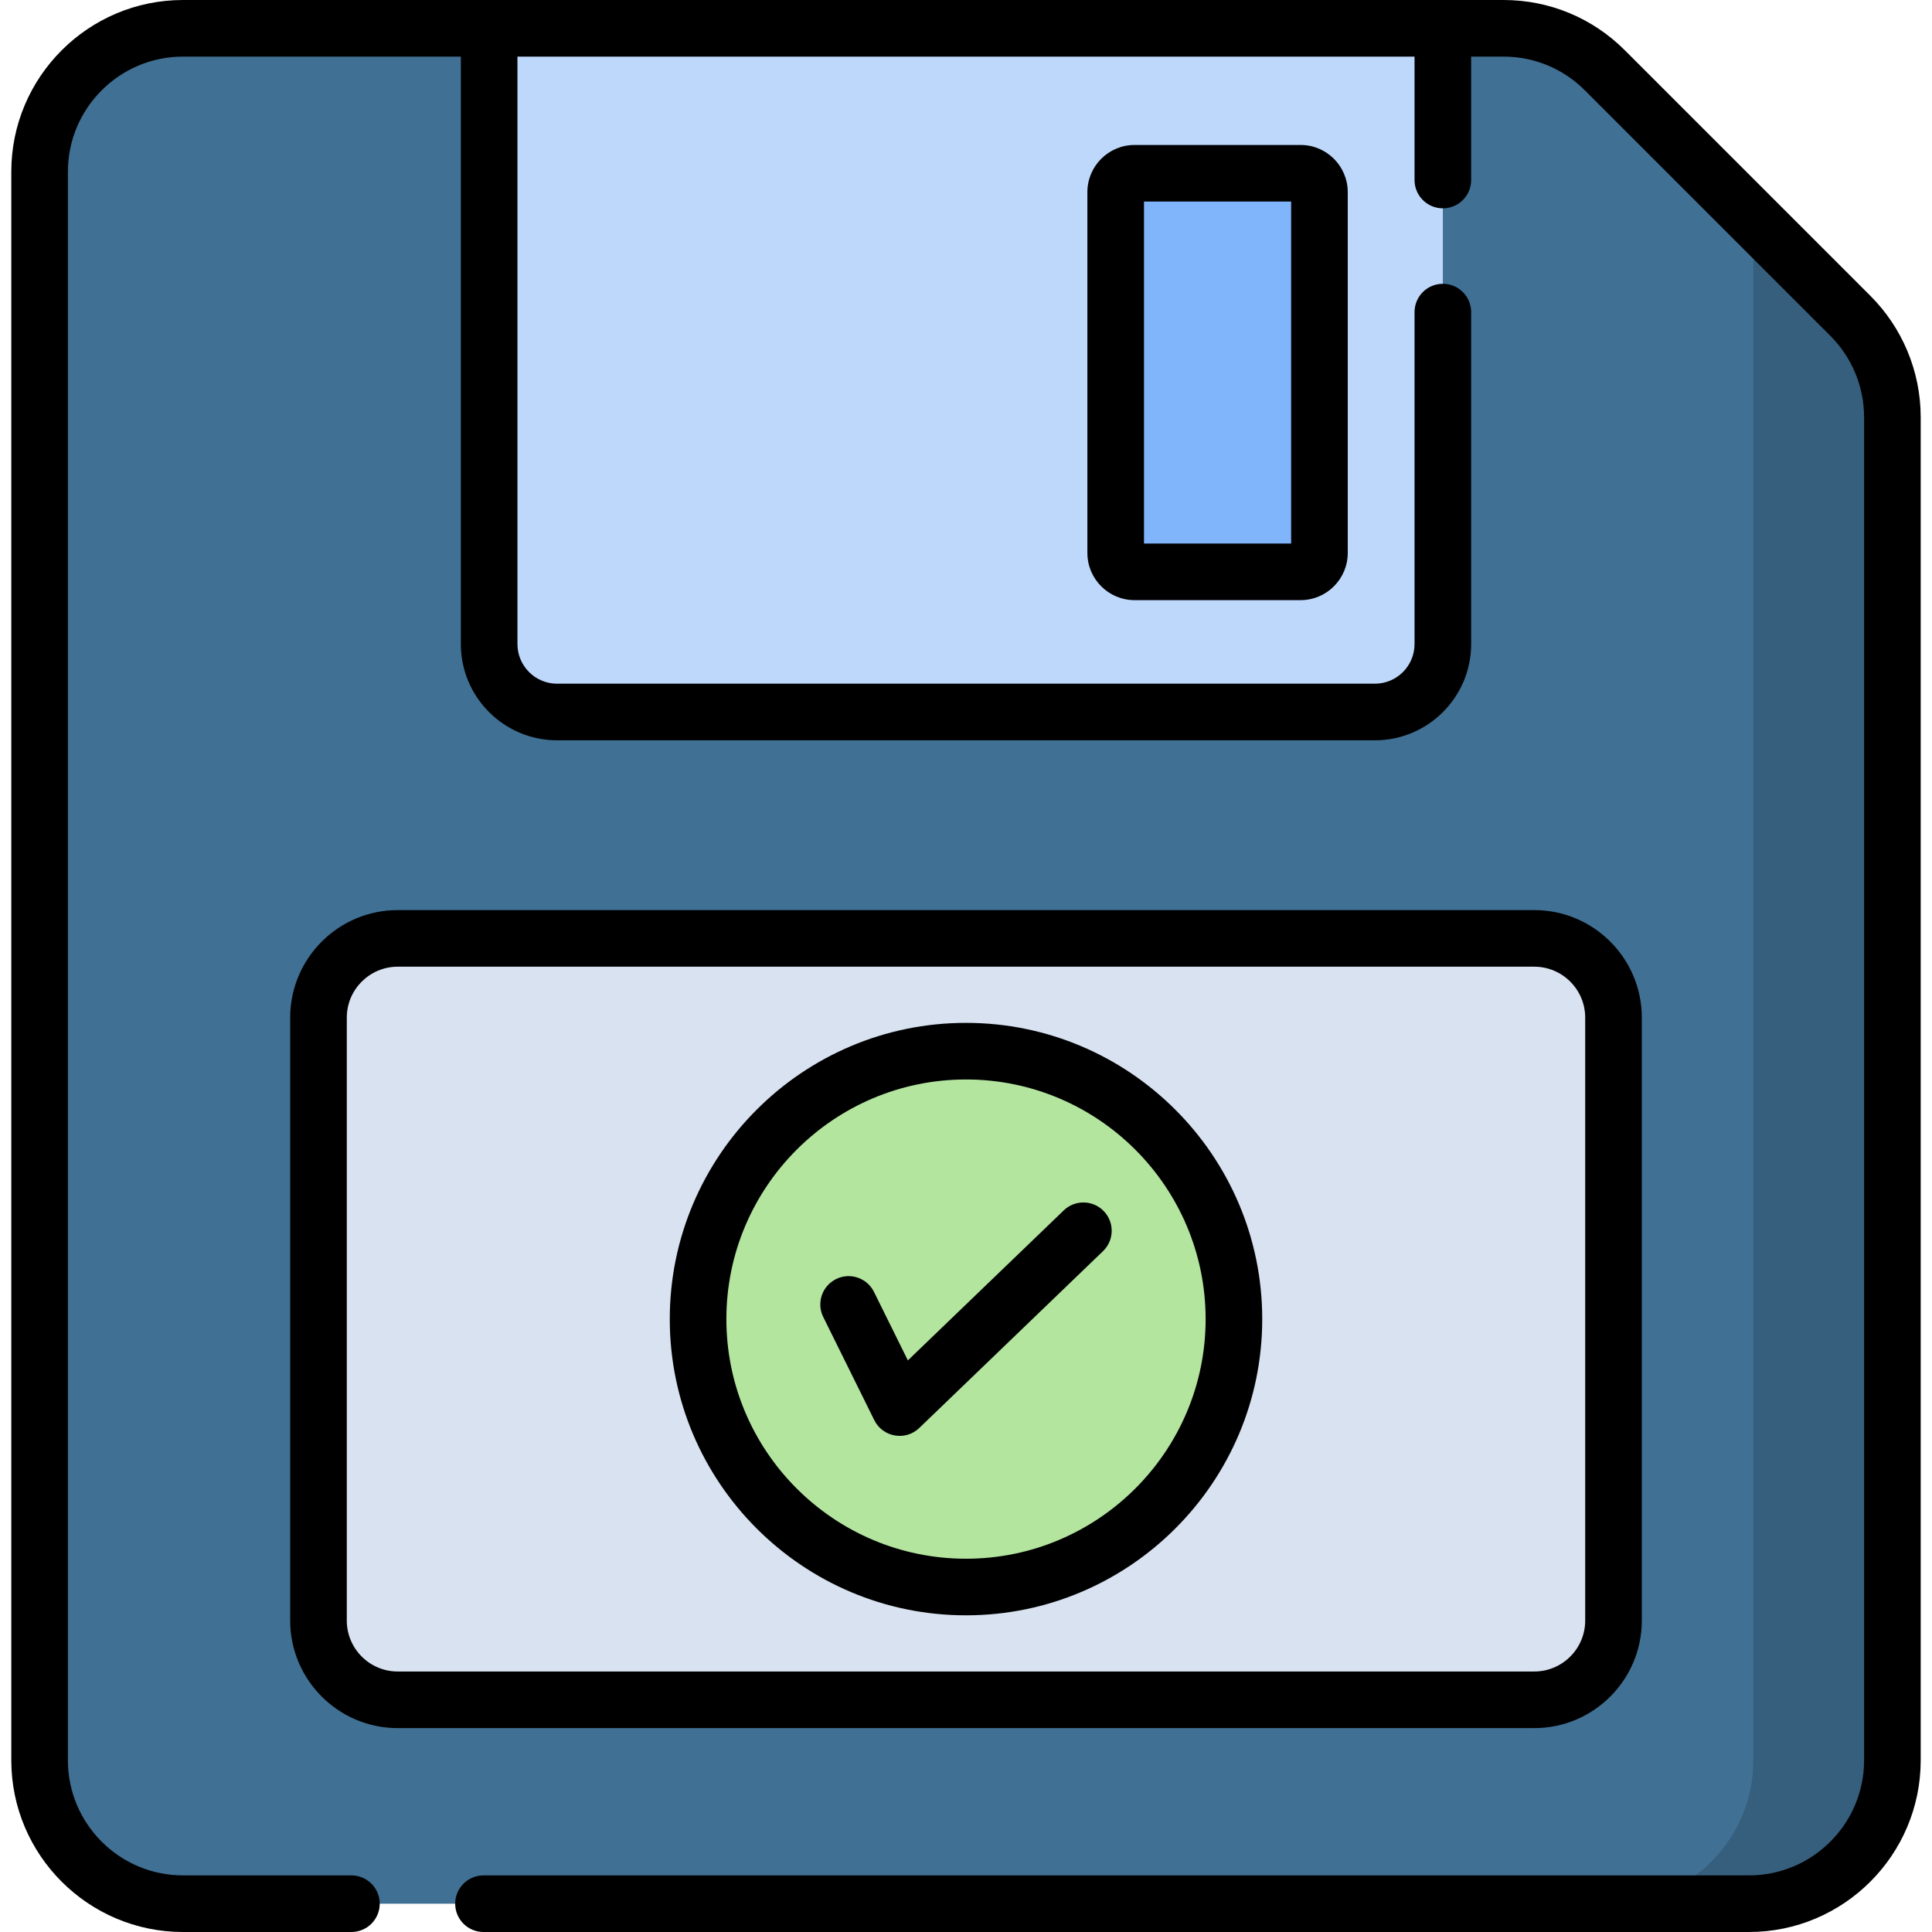
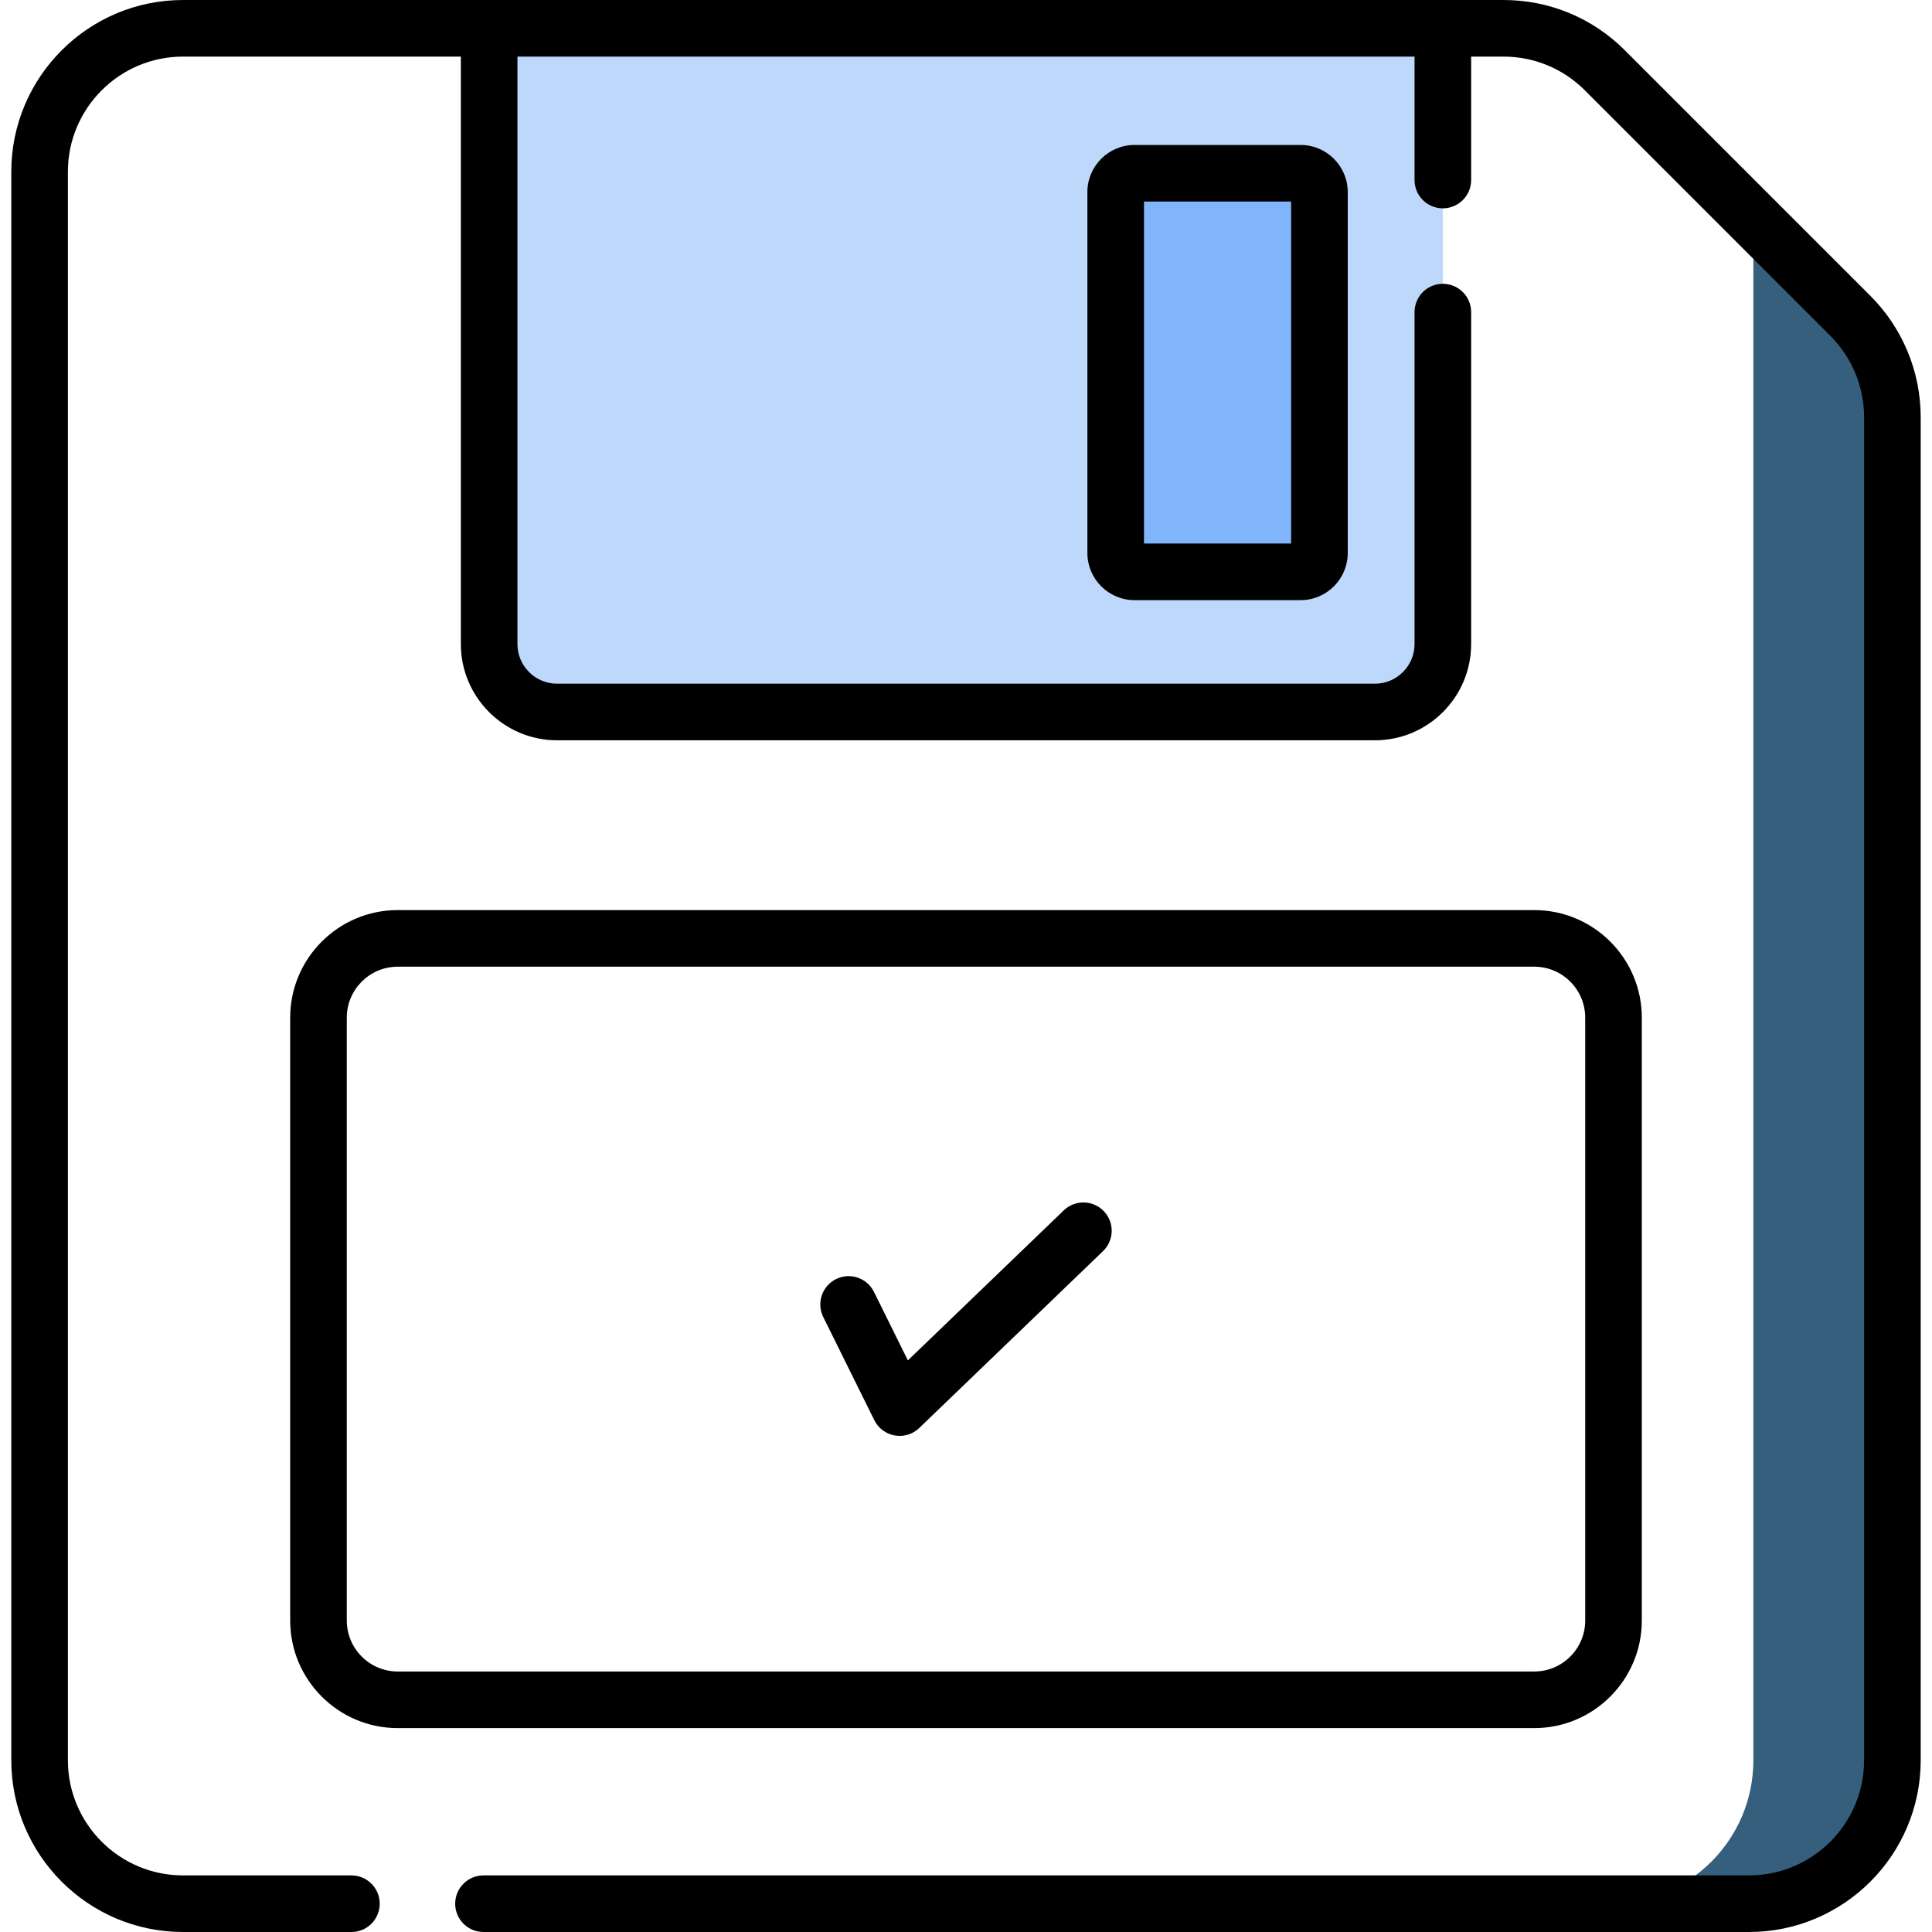
<svg xmlns="http://www.w3.org/2000/svg" id="Capa_1" enable-background="new 0 0 512 512" height="512" viewBox="0 0 512 512" width="512">
  <g>
    <g>
-       <path d="m484 462.183v-368.183l-19.344-36.014-39.356-39.356c-7.126-7.126-16.792-11.13-26.87-11.13h-349.936c-20.987 0-38 17.013-38 38v421c0 20.987 17.013 38 38 38h386.906l16.127-3.36c16.112-3.357 32.473-17.748 32.473-38.957z" fill="#407093" />
-       <path d="m406.597 450.465h-301.194c-11.598 0-21-9.402-21-21v-159.782c0-11.598 9.402-21 21-21h301.193c11.598 0 21 9.402 21 21v159.782c.001 11.598-9.401 21-20.999 21z" fill="#d8e2f1" />
-       <circle cx="256" cy="349.574" fill="#b3e59f" r="71.003" />
      <path d="m147.631 188.686h216.737c9.941 0 18-8.059 18-18v-163.186h-252.737v163.186c0 9.941 8.059 18 18 18z" fill="#bed8fb" />
      <path d="m490.376 83.706-25.72-25.72v52.59 87.141 268.783c0 20.987-17.013 38-38 38h36.85c20.987 0 38-17.013 38-38v-355.924c0-10.078-4.004-19.744-11.13-26.87z" fill="#365e7d" />
      <path d="m295.667 146.543v-95.626c0-2.761 2.239-5 5-5h44c2.761 0 5 2.239 5 5v95.626c0 2.761-2.239 5-5 5h-44c-2.761 0-5-2.238-5-5z" fill="#80b4fb" />
    </g>
    <g>
      <path d="m495.68 78.403-65.076-65.076c-8.594-8.594-20.02-13.327-32.174-13.327-14.573 0-333.719 0-349.936 0-25.089 0-45.5 20.411-45.5 45.5v421c0 25.089 20.411 45.5 45.5 45.5h44.636c4.143 0 7.5-3.358 7.5-7.5s-3.357-7.5-7.5-7.5h-44.636c-16.817 0-30.5-13.682-30.5-30.5v-421c0-16.818 13.683-30.5 30.5-30.5h73.637v155.686c0 14.061 11.439 25.5 25.5 25.5h216.738c14.061 0 25.5-11.439 25.5-25.5v-87.977c0-4.142-3.357-7.5-7.5-7.5s-7.5 3.358-7.5 7.5v87.976c0 5.79-4.71 10.5-10.5 10.5h-216.738c-5.79 0-10.5-4.71-10.5-10.5v-155.685h237.738v32.709c0 4.142 3.357 7.5 7.5 7.5s7.5-3.358 7.5-7.5v-32.709h8.561c8.147 0 15.807 3.172 21.566 8.933l65.077 65.077c5.561 5.561 8.933 13.259 8.933 21.566v355.924c0 16.818-13.683 30.5-30.5 30.5h-335.376c-4.143 0-7.5 3.358-7.5 7.5s3.357 7.5 7.5 7.5h335.376c25.089 0 45.5-20.411 45.5-45.5v-355.924c0-12.346-4.998-23.846-13.326-32.173z" />
      <path d="m435.097 429.464v-159.781c0-15.715-12.785-28.5-28.5-28.5h-301.194c-15.715 0-28.5 12.785-28.5 28.5v159.782c0 15.715 12.785 28.5 28.5 28.5h301.193c15.716-.001 28.501-12.786 28.501-28.501zm-343.194 0v-159.781c0-7.444 6.056-13.5 13.5-13.5h301.193c7.444 0 13.5 6.056 13.5 13.5v159.782c0 7.444-6.056 13.5-13.5 13.5h-301.193c-7.444-.001-13.5-6.057-13.5-13.501z" />
-       <path d="m256 271.07c-43.287 0-78.503 35.216-78.503 78.503s35.216 78.503 78.503 78.503 78.503-35.216 78.503-78.503c0-43.286-35.216-78.503-78.503-78.503zm0 142.007c-35.016 0-63.503-28.487-63.503-63.503s28.487-63.503 63.503-63.503 63.503 28.487 63.503 63.503c0 35.015-28.487 63.503-63.503 63.503z" />
      <path d="m281.911 320.759-41.316 39.76-8.984-18.156c-1.837-3.713-6.335-5.233-10.048-3.396s-5.233 6.336-3.396 10.048l13.526 27.336c2.238 4.526 8.259 5.605 11.922 2.078l48.696-46.862c2.985-2.873 3.076-7.62.204-10.605-2.871-2.983-7.62-3.074-10.604-.203z" />
      <path d="m300.667 38.417c-6.893 0-12.5 5.607-12.5 12.5v95.626c0 6.893 5.607 12.5 12.5 12.5h44c6.893 0 12.5-5.607 12.5-12.5v-95.626c0-6.893-5.607-12.5-12.5-12.5zm41.5 105.626h-39v-90.626h39z" />
    </g>
  </g>
</svg>